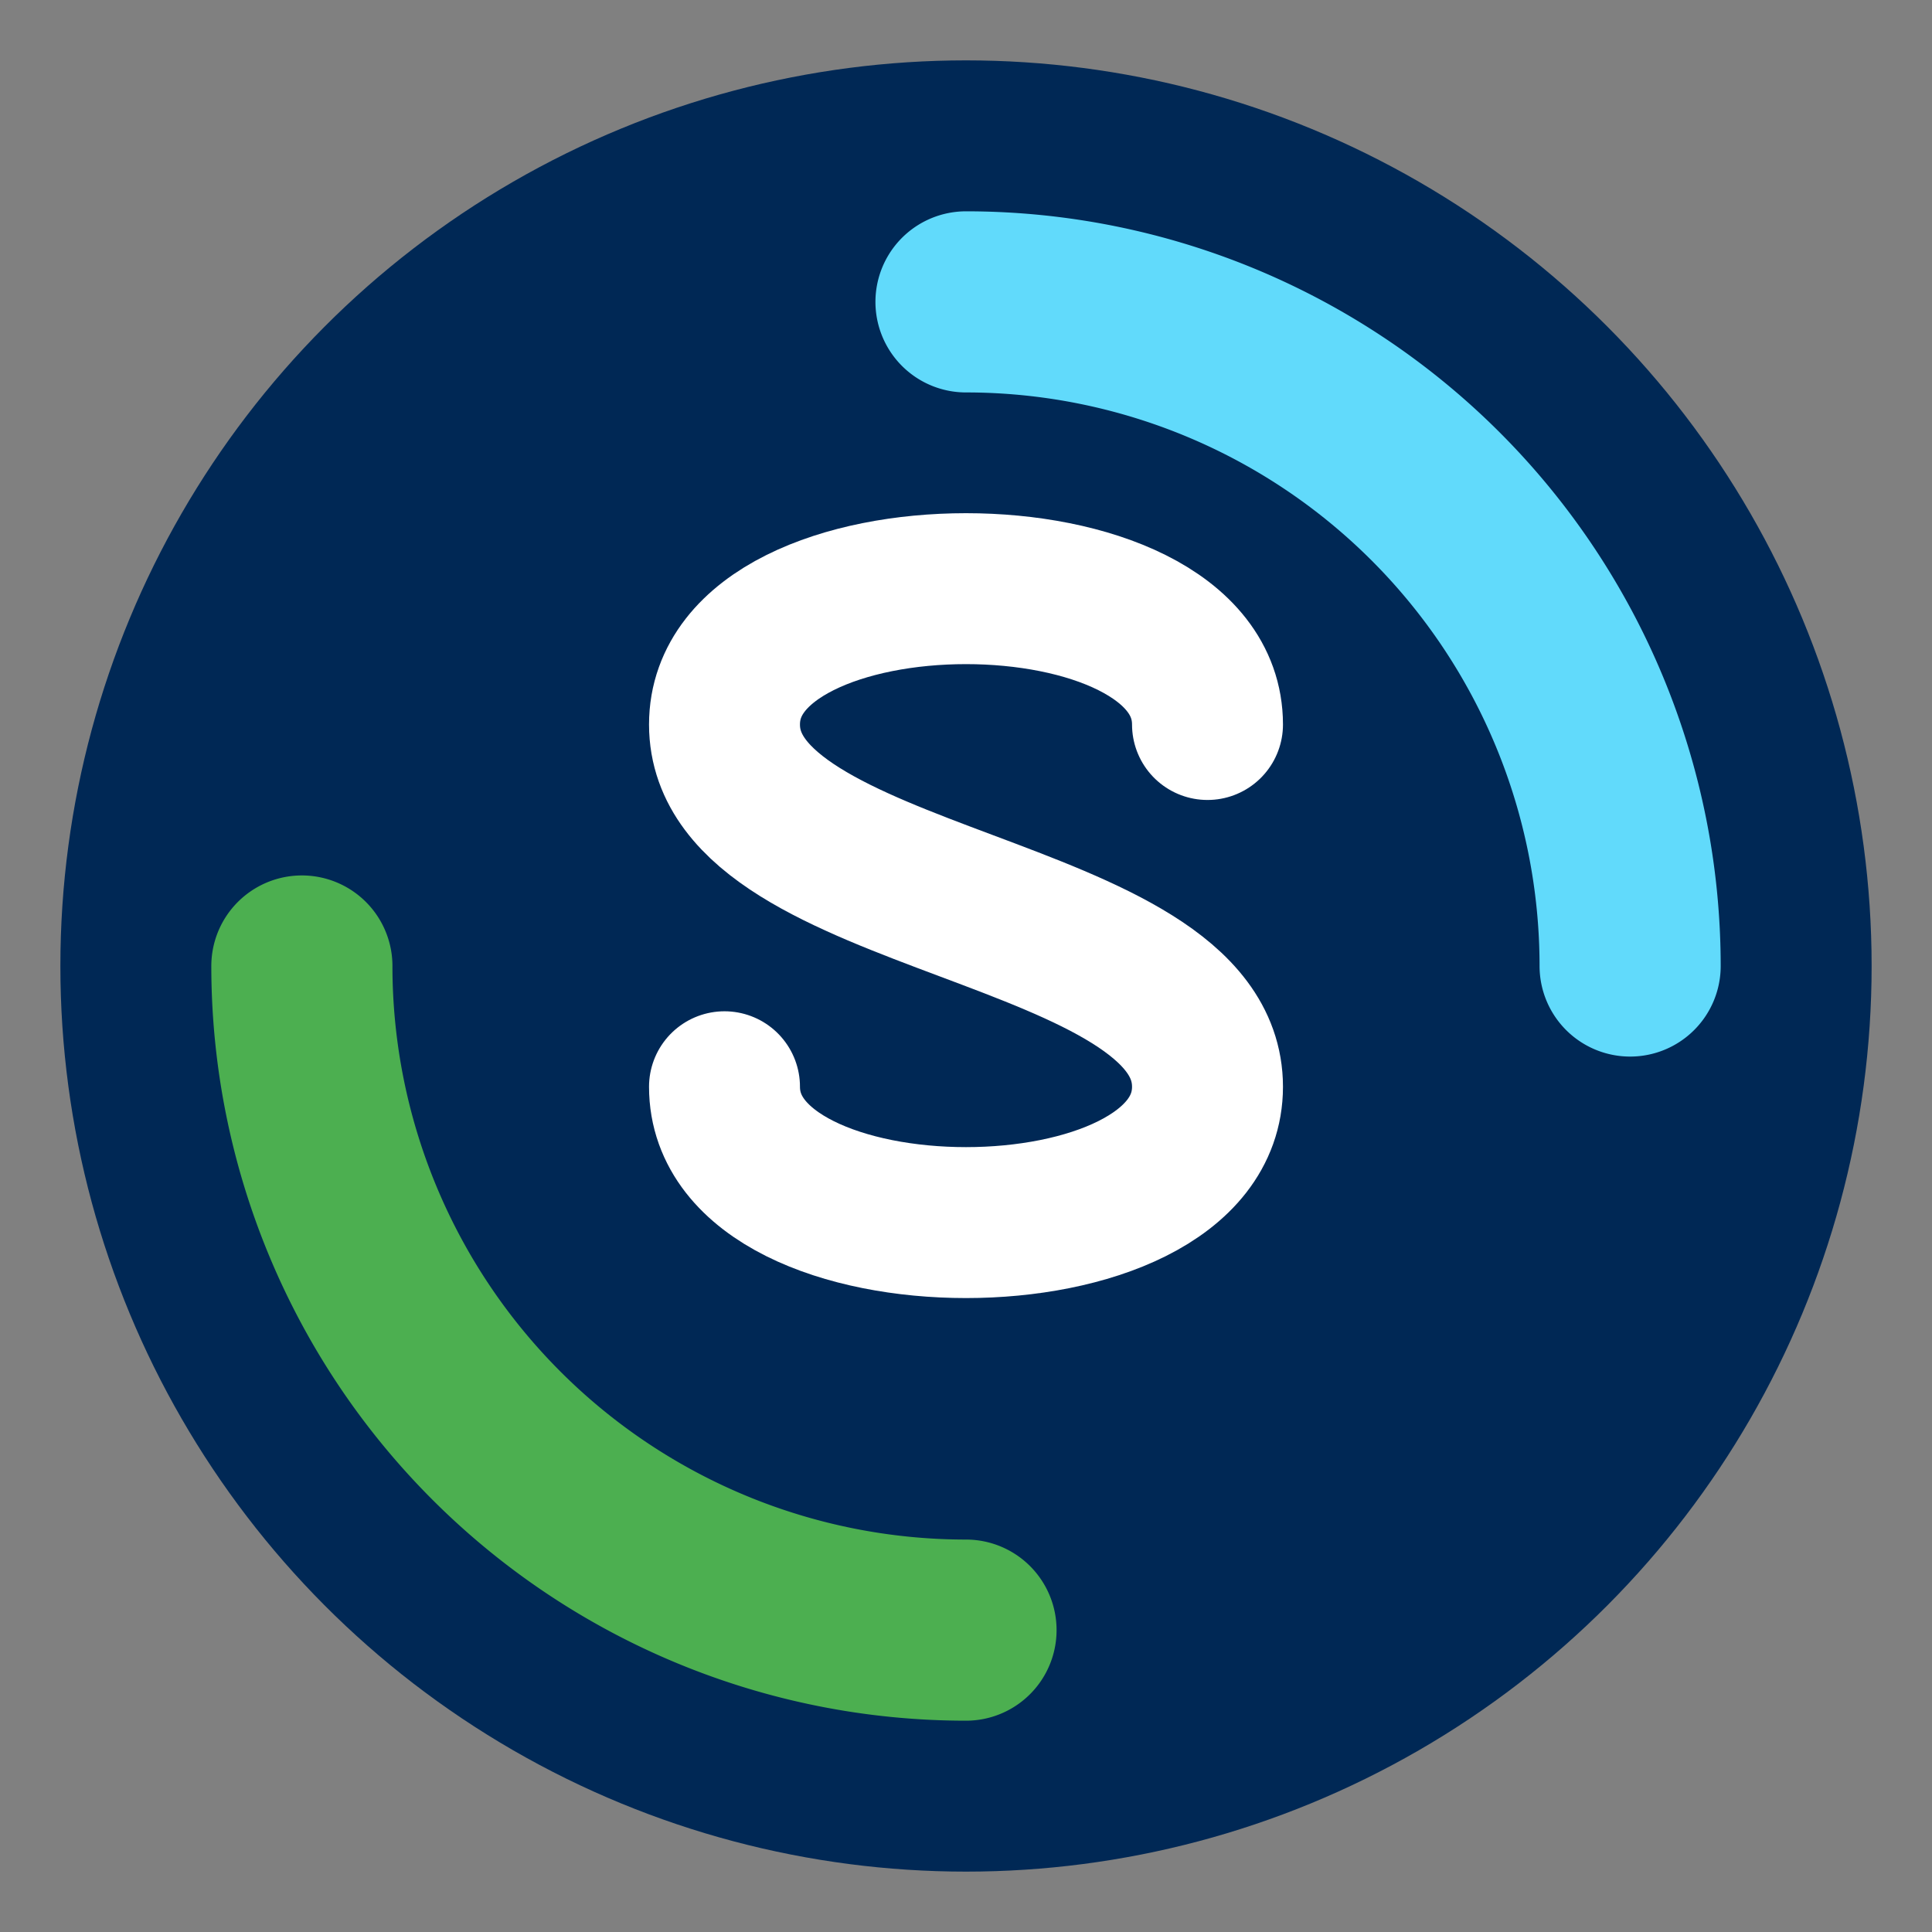
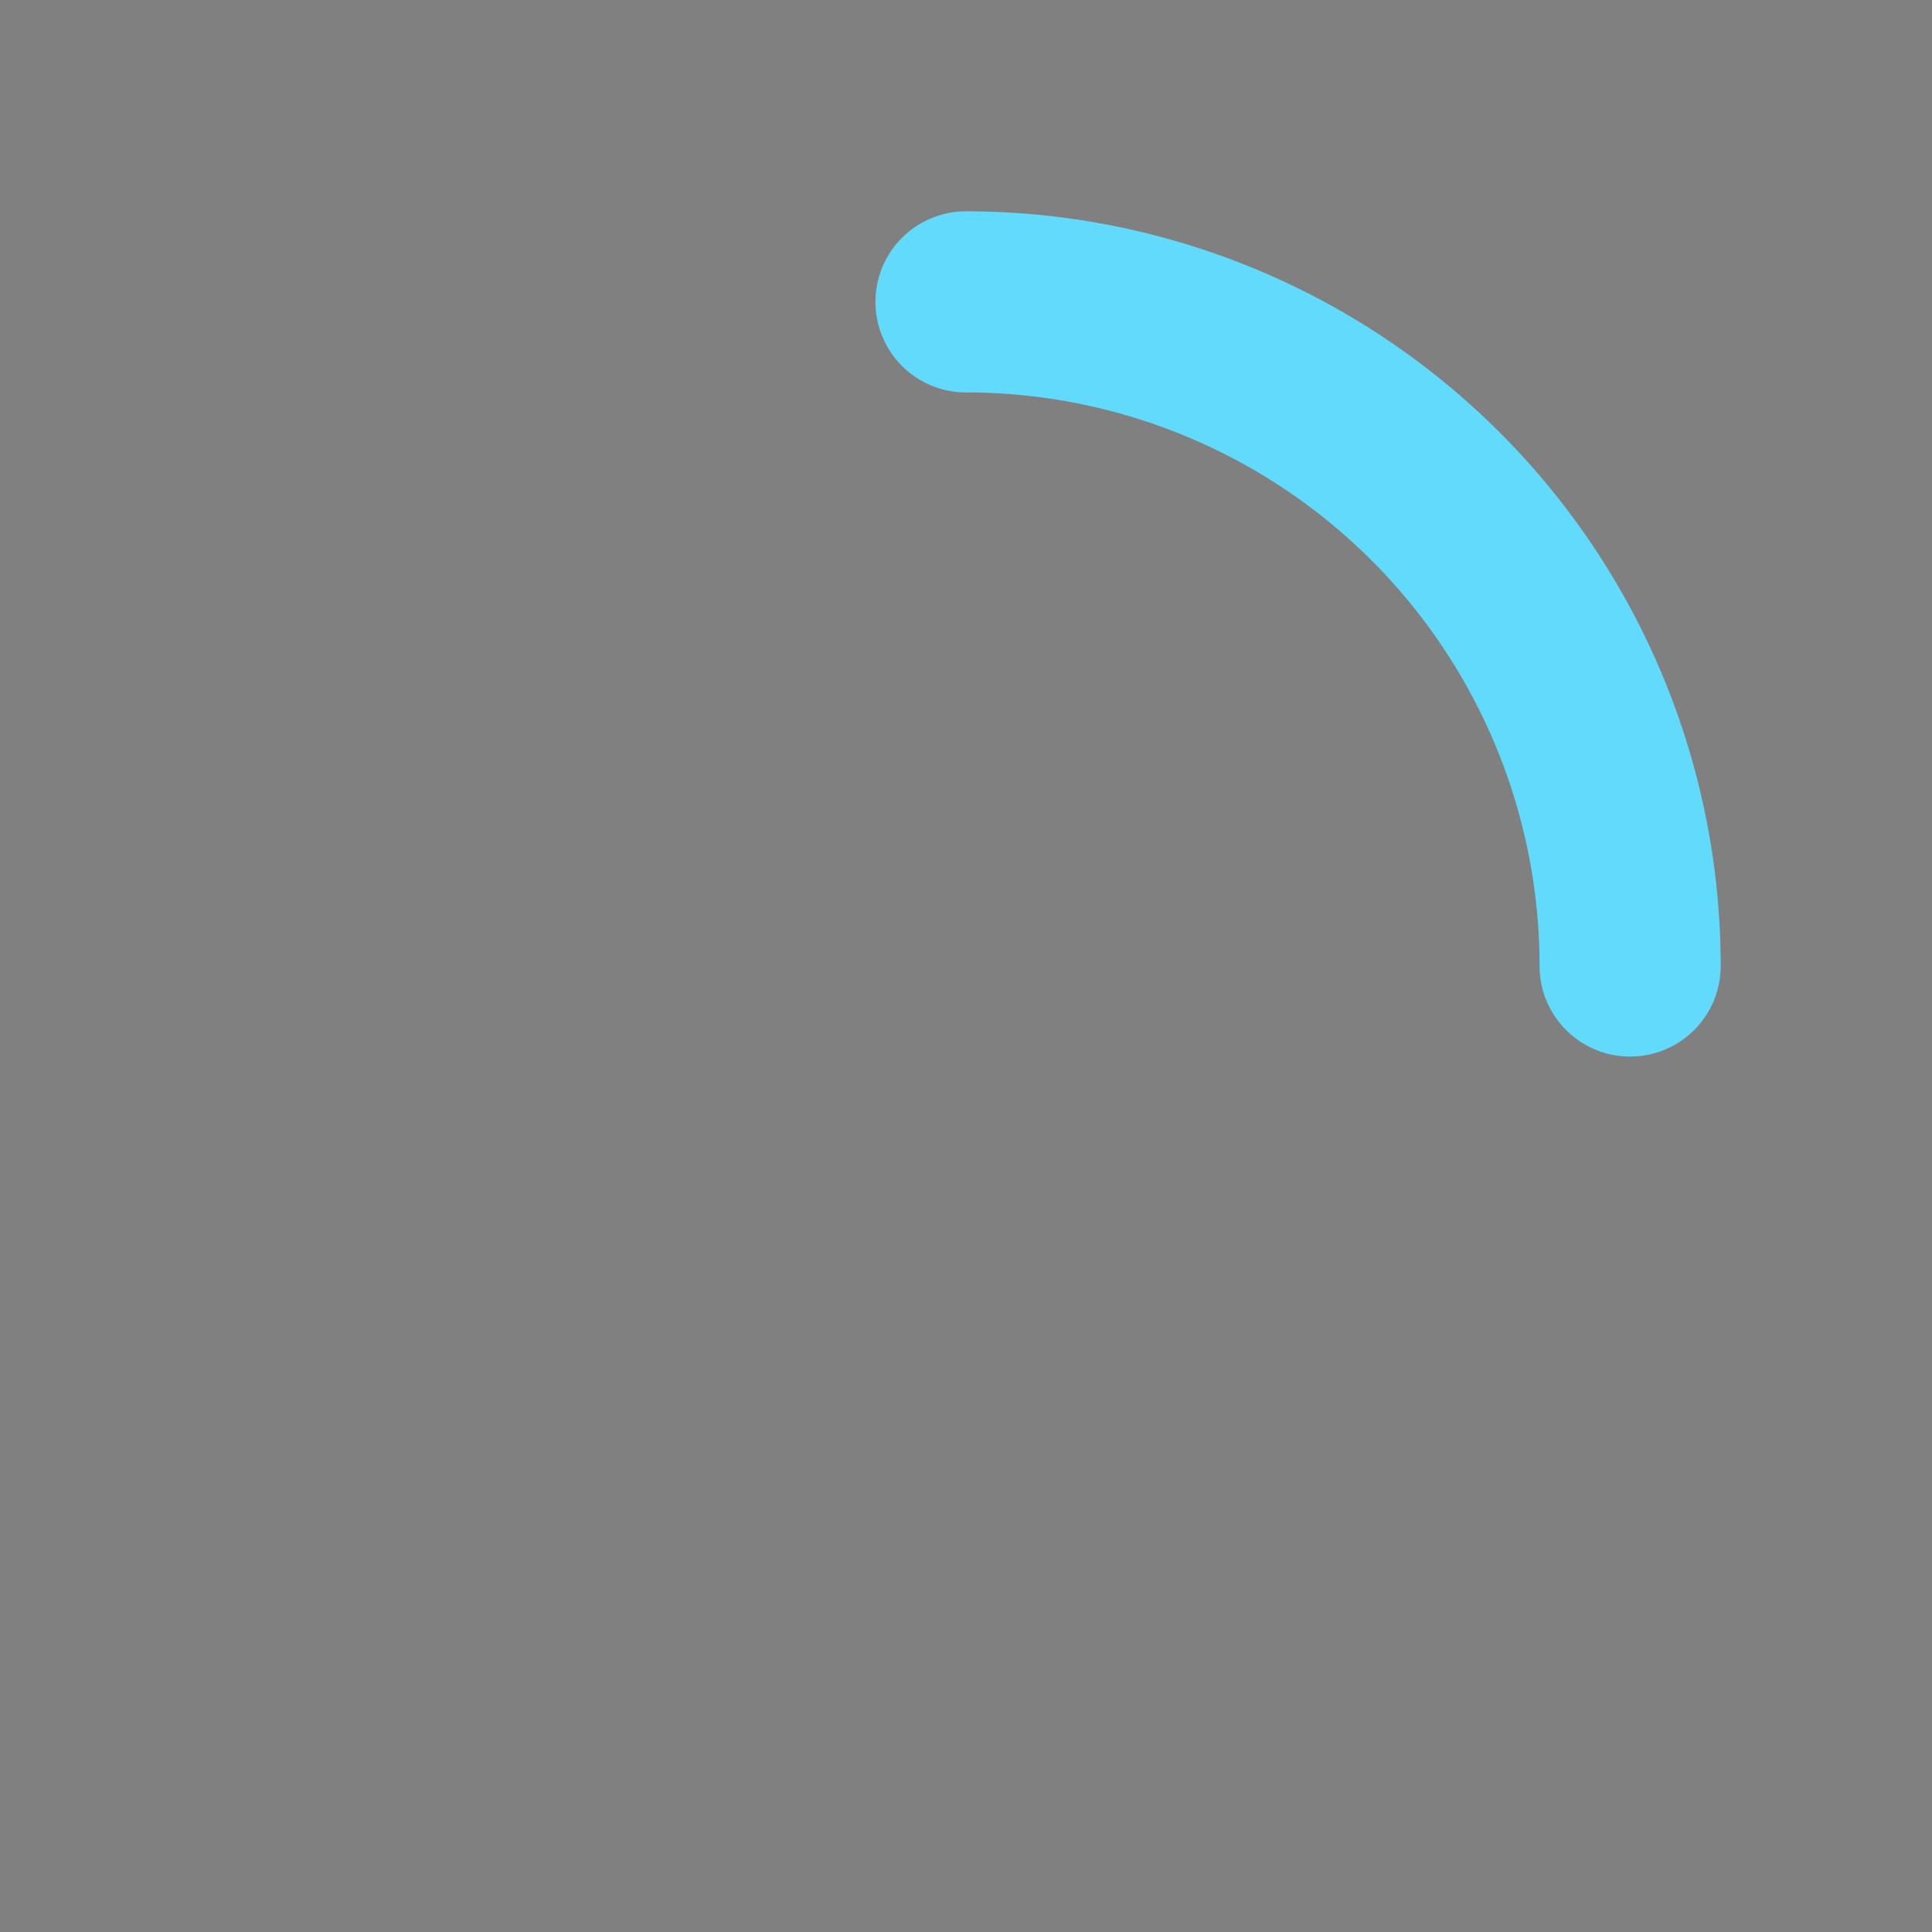
<svg xmlns="http://www.w3.org/2000/svg" viewBox="0 0 64 64">
  <rect x="0" y="0" width="64" height="64" fill="#808080" stroke="none" />
-   <circle cx="32" cy="32" r="30" fill="#002855" />
  <path d="M32 10 A22 22 0 0 1 54 32" stroke="#61dafb" stroke-width="6" fill="none" stroke-linecap="round" />
-   <path d="M32 54 A22 22 0 0 1 10 32" stroke="#4CAF50" stroke-width="6" fill="none" stroke-linecap="round" />
-   <path d="M40 24 C40 18, 24 18, 24 24 C24 30, 40 30, 40 36 C40 42, 24 42, 24 36" stroke="#ffffff" stroke-width="5" fill="none" stroke-linecap="round" />
</svg>